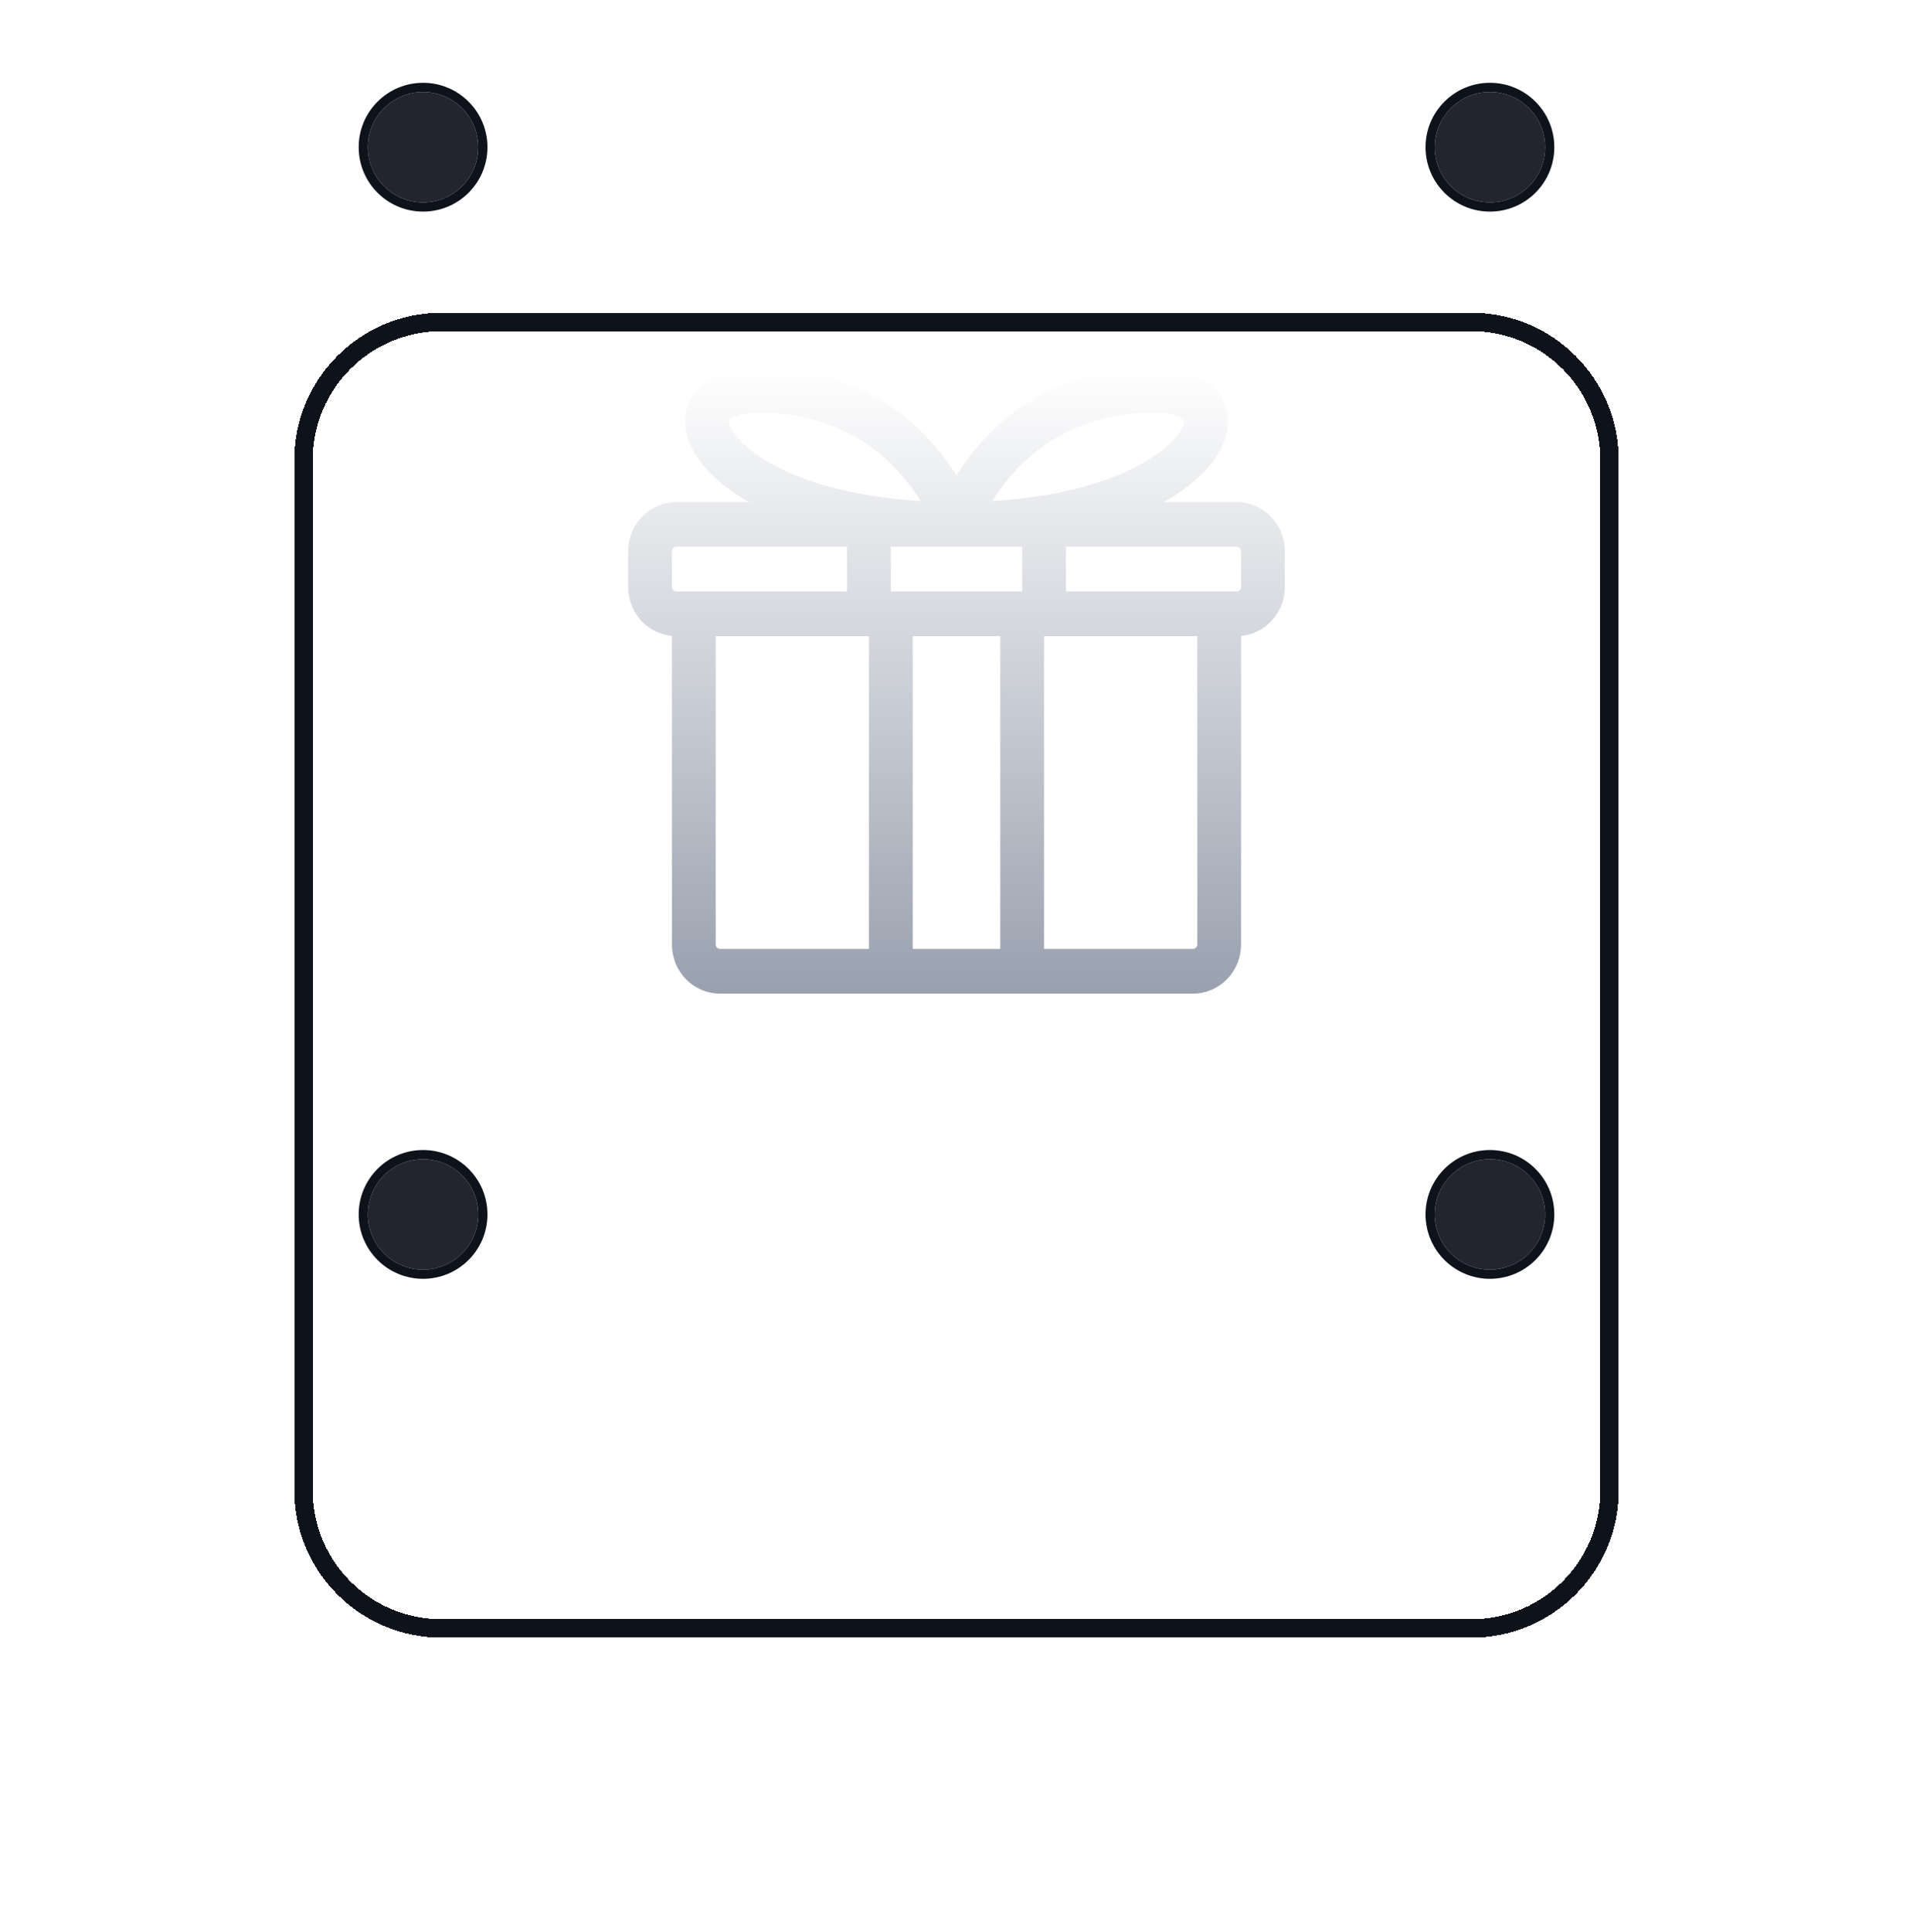
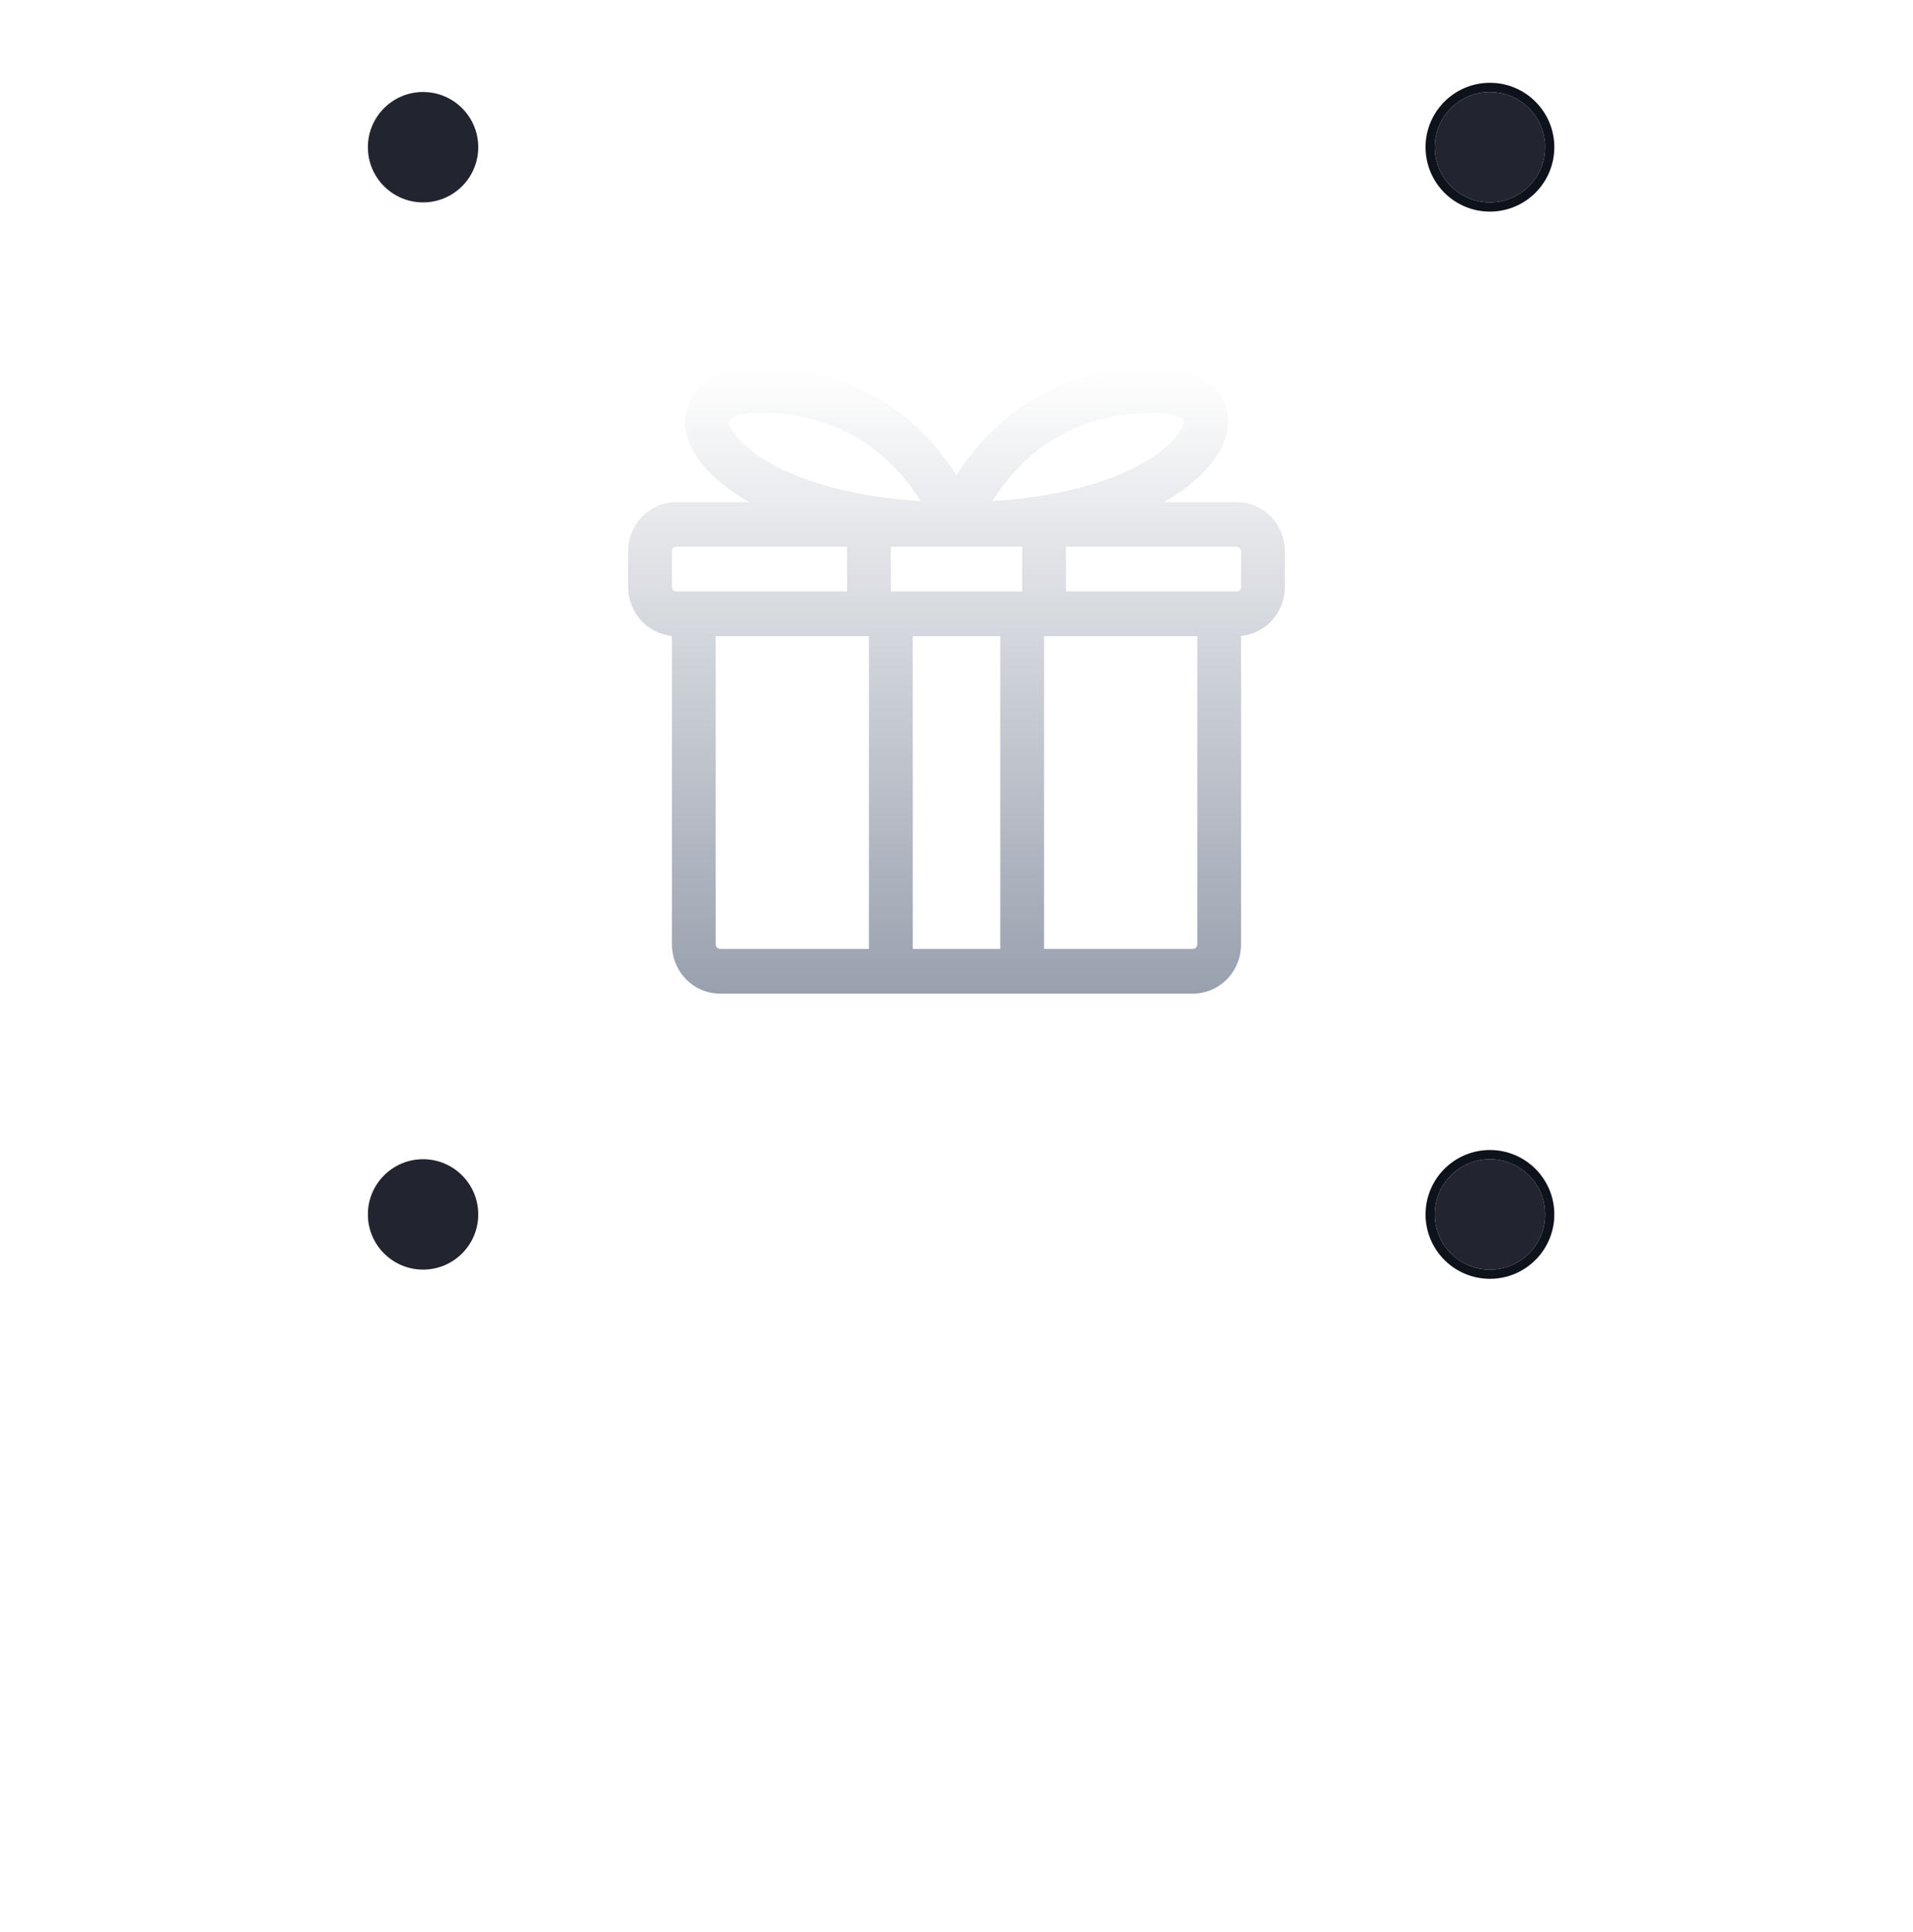
<svg xmlns="http://www.w3.org/2000/svg" width="104" height="105" viewBox="0 0 104 105" fill="none">
  <g filter="url(#filter0_ddii_0_1312)">
-     <path d="M16 9C16 4.582 19.582 1 24 1H80C84.418 1 88 4.582 88 9V65C88 69.418 84.418 73 80 73H24C19.582 73 16 69.418 16 65V9Z" fill="white" fill-opacity="0.07" shape-rendering="crispEdges" />
-     <path d="M24 1.5H80C84.142 1.5 87.5 4.858 87.5 9V65C87.5 69.142 84.142 72.5 80 72.5H24C19.858 72.5 16.5 69.142 16.5 65V9C16.5 4.858 19.858 1.5 24 1.5Z" stroke="#0E121B" shape-rendering="crispEdges" />
-   </g>
+     </g>
  <path fill-rule="evenodd" clip-rule="evenodd" d="M40.728 27.286H36.768C36.074 27.286 35.408 27.567 34.916 28.068C34.426 28.569 34.15 29.249 34.15 29.957V31.9C34.15 32.608 34.426 33.288 34.916 33.789C35.352 34.233 35.923 34.503 36.53 34.56V51.329C36.53 52.036 36.806 52.717 37.296 53.218C37.788 53.718 38.454 54 39.148 54H64.852C65.546 54 66.212 53.718 66.704 53.218C67.194 52.717 67.47 52.036 67.47 51.329V34.56C68.077 34.503 68.648 34.233 69.084 33.789C69.574 33.288 69.85 32.608 69.85 31.9C69.85 31.286 69.85 30.572 69.85 29.957C69.85 29.249 69.574 28.569 69.084 28.068C68.592 27.567 67.926 27.286 67.232 27.286H63.272C64.925 26.354 65.949 25.269 66.409 24.314C66.876 23.342 66.845 22.432 66.454 21.694C65.973 20.789 64.782 20 62.71 20C56.709 20 53.507 23.432 52 25.832C50.493 23.432 47.291 20 41.29 20C39.218 20 38.027 20.789 37.546 21.694C37.155 22.432 37.124 23.342 37.592 24.314C38.051 25.269 39.075 26.354 40.728 27.286ZM56.76 51.571H64.852C64.915 51.571 64.976 51.546 65.02 51.5C65.065 51.455 65.09 51.393 65.09 51.329V34.571H56.76V51.571ZM49.62 51.571H54.38V34.571H49.62V51.571ZM38.91 34.571V51.329C38.91 51.393 38.935 51.455 38.98 51.5C39.024 51.546 39.085 51.571 39.148 51.571H47.24V34.571H38.91ZM67.232 32.143H57.95V29.714H67.232C67.295 29.714 67.356 29.74 67.4 29.786C67.445 29.831 67.47 29.893 67.47 29.957V31.9C67.47 31.964 67.445 32.026 67.4 32.071C67.356 32.117 67.295 32.143 67.232 32.143ZM48.43 32.143H55.57V29.714H48.43V32.143ZM46.05 32.143H36.768C36.705 32.143 36.644 32.117 36.6 32.071C36.555 32.026 36.53 31.964 36.53 31.9C36.53 31.286 36.53 30.572 36.53 29.957C36.53 29.893 36.555 29.831 36.6 29.786C36.644 29.74 36.705 29.714 36.768 29.714H46.05V32.143ZM50.05 27.229C48.867 25.316 46.259 22.429 41.29 22.429C40.726 22.429 40.271 22.495 39.933 22.643C39.799 22.703 39.682 22.754 39.637 22.855C39.586 22.969 39.657 23.098 39.727 23.243C39.845 23.489 40.038 23.739 40.29 23.994C41.782 25.502 45.059 26.93 50.05 27.229ZM53.95 27.229C58.941 26.93 62.218 25.502 63.71 23.994C63.962 23.739 64.155 23.489 64.272 23.243C64.343 23.098 64.414 22.969 64.363 22.855C64.318 22.754 64.201 22.703 64.067 22.643C63.729 22.495 63.274 22.429 62.71 22.429C57.741 22.429 55.133 25.316 53.95 27.229Z" fill="url(#paint0_linear_0_1312)" />
  <g filter="url(#filter1_ii_0_1312)">
    <circle cx="81" cy="8" r="3" fill="#222530" />
  </g>
  <circle cx="81" cy="8" r="3.25" stroke="#0E121B" stroke-width="0.5" />
  <g filter="url(#filter2_ii_0_1312)">
    <circle cx="81" cy="66" r="3" fill="#222530" />
  </g>
  <circle cx="81" cy="66" r="3.25" stroke="#0E121B" stroke-width="0.5" />
  <g filter="url(#filter3_ii_0_1312)">
    <circle cx="23" cy="8" r="3" fill="#222530" />
  </g>
-   <circle cx="23" cy="8" r="3.25" stroke="#0E121B" stroke-width="0.5" />
  <g filter="url(#filter4_ii_0_1312)">
    <circle cx="23" cy="66" r="3" fill="#222530" />
  </g>
-   <circle cx="23" cy="66" r="3.25" stroke="#0E121B" stroke-width="0.5" />
  <defs>
    <filter id="filter0_ddii_0_1312" x="0" y="-1" width="104" height="106" filterUnits="userSpaceOnUse" color-interpolation-filters="sRGB">
      <feFlood flood-opacity="0" result="BackgroundImageFix" />
      <feColorMatrix in="SourceAlpha" type="matrix" values="0 0 0 0 0 0 0 0 0 0 0 0 0 0 0 0 0 0 127 0" result="hardAlpha" />
      <feMorphology radius="8" operator="erode" in="SourceAlpha" result="effect1_dropShadow_0_1312" />
      <feOffset dy="16" />
      <feGaussianBlur stdDeviation="12" />
      <feComposite in2="hardAlpha" operator="out" />
      <feColorMatrix type="matrix" values="0 0 0 0 0.094 0 0 0 0 0.106 0 0 0 0 0.145 0 0 0 0.1 0" />
      <feBlend mode="normal" in2="BackgroundImageFix" result="effect1_dropShadow_0_1312" />
      <feColorMatrix in="SourceAlpha" type="matrix" values="0 0 0 0 0 0 0 0 0 0 0 0 0 0 0 0 0 0 127 0" result="hardAlpha" />
      <feMorphology radius="1" operator="dilate" in="SourceAlpha" result="effect2_dropShadow_0_1312" />
      <feOffset />
      <feComposite in2="hardAlpha" operator="out" />
      <feColorMatrix type="matrix" values="0 0 0 0 0.133 0 0 0 0 0.145 0 0 0 0 0.188 0 0 0 1 0" />
      <feBlend mode="normal" in2="effect1_dropShadow_0_1312" result="effect2_dropShadow_0_1312" />
      <feBlend mode="normal" in="SourceGraphic" in2="effect2_dropShadow_0_1312" result="shape" />
      <feColorMatrix in="SourceAlpha" type="matrix" values="0 0 0 0 0 0 0 0 0 0 0 0 0 0 0 0 0 0 127 0" result="hardAlpha" />
      <feOffset dy="2" />
      <feGaussianBlur stdDeviation="3" />
      <feComposite in2="hardAlpha" operator="arithmetic" k2="-1" k3="1" />
      <feColorMatrix type="matrix" values="0 0 0 0 1 0 0 0 0 1 0 0 0 0 1 0 0 0 0.2 0" />
      <feBlend mode="normal" in2="shape" result="effect3_innerShadow_0_1312" />
      <feColorMatrix in="SourceAlpha" type="matrix" values="0 0 0 0 0 0 0 0 0 0 0 0 0 0 0 0 0 0 127 0" result="hardAlpha" />
      <feOffset dy="-2" />
      <feGaussianBlur stdDeviation="2" />
      <feComposite in2="hardAlpha" operator="arithmetic" k2="-1" k3="1" />
      <feColorMatrix type="matrix" values="0 0 0 0 0.055 0 0 0 0 0.071 0 0 0 0 0.106 0 0 0 1 0" />
      <feBlend mode="normal" in2="effect3_innerShadow_0_1312" result="effect4_innerShadow_0_1312" />
    </filter>
    <filter id="filter1_ii_0_1312" x="77.5" y="3.5" width="7" height="9" filterUnits="userSpaceOnUse" color-interpolation-filters="sRGB">
      <feFlood flood-opacity="0" result="BackgroundImageFix" />
      <feBlend mode="normal" in="SourceGraphic" in2="BackgroundImageFix" result="shape" />
      <feColorMatrix in="SourceAlpha" type="matrix" values="0 0 0 0 0 0 0 0 0 0 0 0 0 0 0 0 0 0 127 0" result="hardAlpha" />
      <feOffset dy="1" />
      <feGaussianBlur stdDeviation="0.5" />
      <feComposite in2="hardAlpha" operator="arithmetic" k2="-1" k3="1" />
      <feColorMatrix type="matrix" values="0 0 0 0 0.169 0 0 0 0 0.188 0 0 0 0 0.231 0 0 0 1 0" />
      <feBlend mode="normal" in2="shape" result="effect1_innerShadow_0_1312" />
      <feColorMatrix in="SourceAlpha" type="matrix" values="0 0 0 0 0 0 0 0 0 0 0 0 0 0 0 0 0 0 127 0" result="hardAlpha" />
      <feOffset dy="-1" />
      <feGaussianBlur stdDeviation="0.5" />
      <feComposite in2="hardAlpha" operator="arithmetic" k2="-1" k3="1" />
      <feColorMatrix type="matrix" values="0 0 0 0 0.094 0 0 0 0 0.106 0 0 0 0 0.145 0 0 0 1 0" />
      <feBlend mode="normal" in2="effect1_innerShadow_0_1312" result="effect2_innerShadow_0_1312" />
    </filter>
    <filter id="filter2_ii_0_1312" x="77.5" y="61.5" width="7" height="9" filterUnits="userSpaceOnUse" color-interpolation-filters="sRGB">
      <feFlood flood-opacity="0" result="BackgroundImageFix" />
      <feBlend mode="normal" in="SourceGraphic" in2="BackgroundImageFix" result="shape" />
      <feColorMatrix in="SourceAlpha" type="matrix" values="0 0 0 0 0 0 0 0 0 0 0 0 0 0 0 0 0 0 127 0" result="hardAlpha" />
      <feOffset dy="1" />
      <feGaussianBlur stdDeviation="0.5" />
      <feComposite in2="hardAlpha" operator="arithmetic" k2="-1" k3="1" />
      <feColorMatrix type="matrix" values="0 0 0 0 0.169 0 0 0 0 0.188 0 0 0 0 0.231 0 0 0 1 0" />
      <feBlend mode="normal" in2="shape" result="effect1_innerShadow_0_1312" />
      <feColorMatrix in="SourceAlpha" type="matrix" values="0 0 0 0 0 0 0 0 0 0 0 0 0 0 0 0 0 0 127 0" result="hardAlpha" />
      <feOffset dy="-1" />
      <feGaussianBlur stdDeviation="0.5" />
      <feComposite in2="hardAlpha" operator="arithmetic" k2="-1" k3="1" />
      <feColorMatrix type="matrix" values="0 0 0 0 0.094 0 0 0 0 0.106 0 0 0 0 0.145 0 0 0 1 0" />
      <feBlend mode="normal" in2="effect1_innerShadow_0_1312" result="effect2_innerShadow_0_1312" />
    </filter>
    <filter id="filter3_ii_0_1312" x="19.5" y="3.5" width="7" height="9" filterUnits="userSpaceOnUse" color-interpolation-filters="sRGB">
      <feFlood flood-opacity="0" result="BackgroundImageFix" />
      <feBlend mode="normal" in="SourceGraphic" in2="BackgroundImageFix" result="shape" />
      <feColorMatrix in="SourceAlpha" type="matrix" values="0 0 0 0 0 0 0 0 0 0 0 0 0 0 0 0 0 0 127 0" result="hardAlpha" />
      <feOffset dy="1" />
      <feGaussianBlur stdDeviation="0.5" />
      <feComposite in2="hardAlpha" operator="arithmetic" k2="-1" k3="1" />
      <feColorMatrix type="matrix" values="0 0 0 0 0.169 0 0 0 0 0.188 0 0 0 0 0.231 0 0 0 1 0" />
      <feBlend mode="normal" in2="shape" result="effect1_innerShadow_0_1312" />
      <feColorMatrix in="SourceAlpha" type="matrix" values="0 0 0 0 0 0 0 0 0 0 0 0 0 0 0 0 0 0 127 0" result="hardAlpha" />
      <feOffset dy="-1" />
      <feGaussianBlur stdDeviation="0.5" />
      <feComposite in2="hardAlpha" operator="arithmetic" k2="-1" k3="1" />
      <feColorMatrix type="matrix" values="0 0 0 0 0.094 0 0 0 0 0.106 0 0 0 0 0.145 0 0 0 1 0" />
      <feBlend mode="normal" in2="effect1_innerShadow_0_1312" result="effect2_innerShadow_0_1312" />
    </filter>
    <filter id="filter4_ii_0_1312" x="19.5" y="61.5" width="7" height="9" filterUnits="userSpaceOnUse" color-interpolation-filters="sRGB">
      <feFlood flood-opacity="0" result="BackgroundImageFix" />
      <feBlend mode="normal" in="SourceGraphic" in2="BackgroundImageFix" result="shape" />
      <feColorMatrix in="SourceAlpha" type="matrix" values="0 0 0 0 0 0 0 0 0 0 0 0 0 0 0 0 0 0 127 0" result="hardAlpha" />
      <feOffset dy="1" />
      <feGaussianBlur stdDeviation="0.5" />
      <feComposite in2="hardAlpha" operator="arithmetic" k2="-1" k3="1" />
      <feColorMatrix type="matrix" values="0 0 0 0 0.169 0 0 0 0 0.188 0 0 0 0 0.231 0 0 0 1 0" />
      <feBlend mode="normal" in2="shape" result="effect1_innerShadow_0_1312" />
      <feColorMatrix in="SourceAlpha" type="matrix" values="0 0 0 0 0 0 0 0 0 0 0 0 0 0 0 0 0 0 127 0" result="hardAlpha" />
      <feOffset dy="-1" />
      <feGaussianBlur stdDeviation="0.5" />
      <feComposite in2="hardAlpha" operator="arithmetic" k2="-1" k3="1" />
      <feColorMatrix type="matrix" values="0 0 0 0 0.094 0 0 0 0 0.106 0 0 0 0 0.145 0 0 0 1 0" />
      <feBlend mode="normal" in2="effect1_innerShadow_0_1312" result="effect2_innerShadow_0_1312" />
    </filter>
    <linearGradient id="paint0_linear_0_1312" x1="52" y1="20" x2="52" y2="54" gradientUnits="userSpaceOnUse">
      <stop stop-color="white" />
      <stop offset="1" stop-color="#99A0AE" />
    </linearGradient>
  </defs>
</svg>